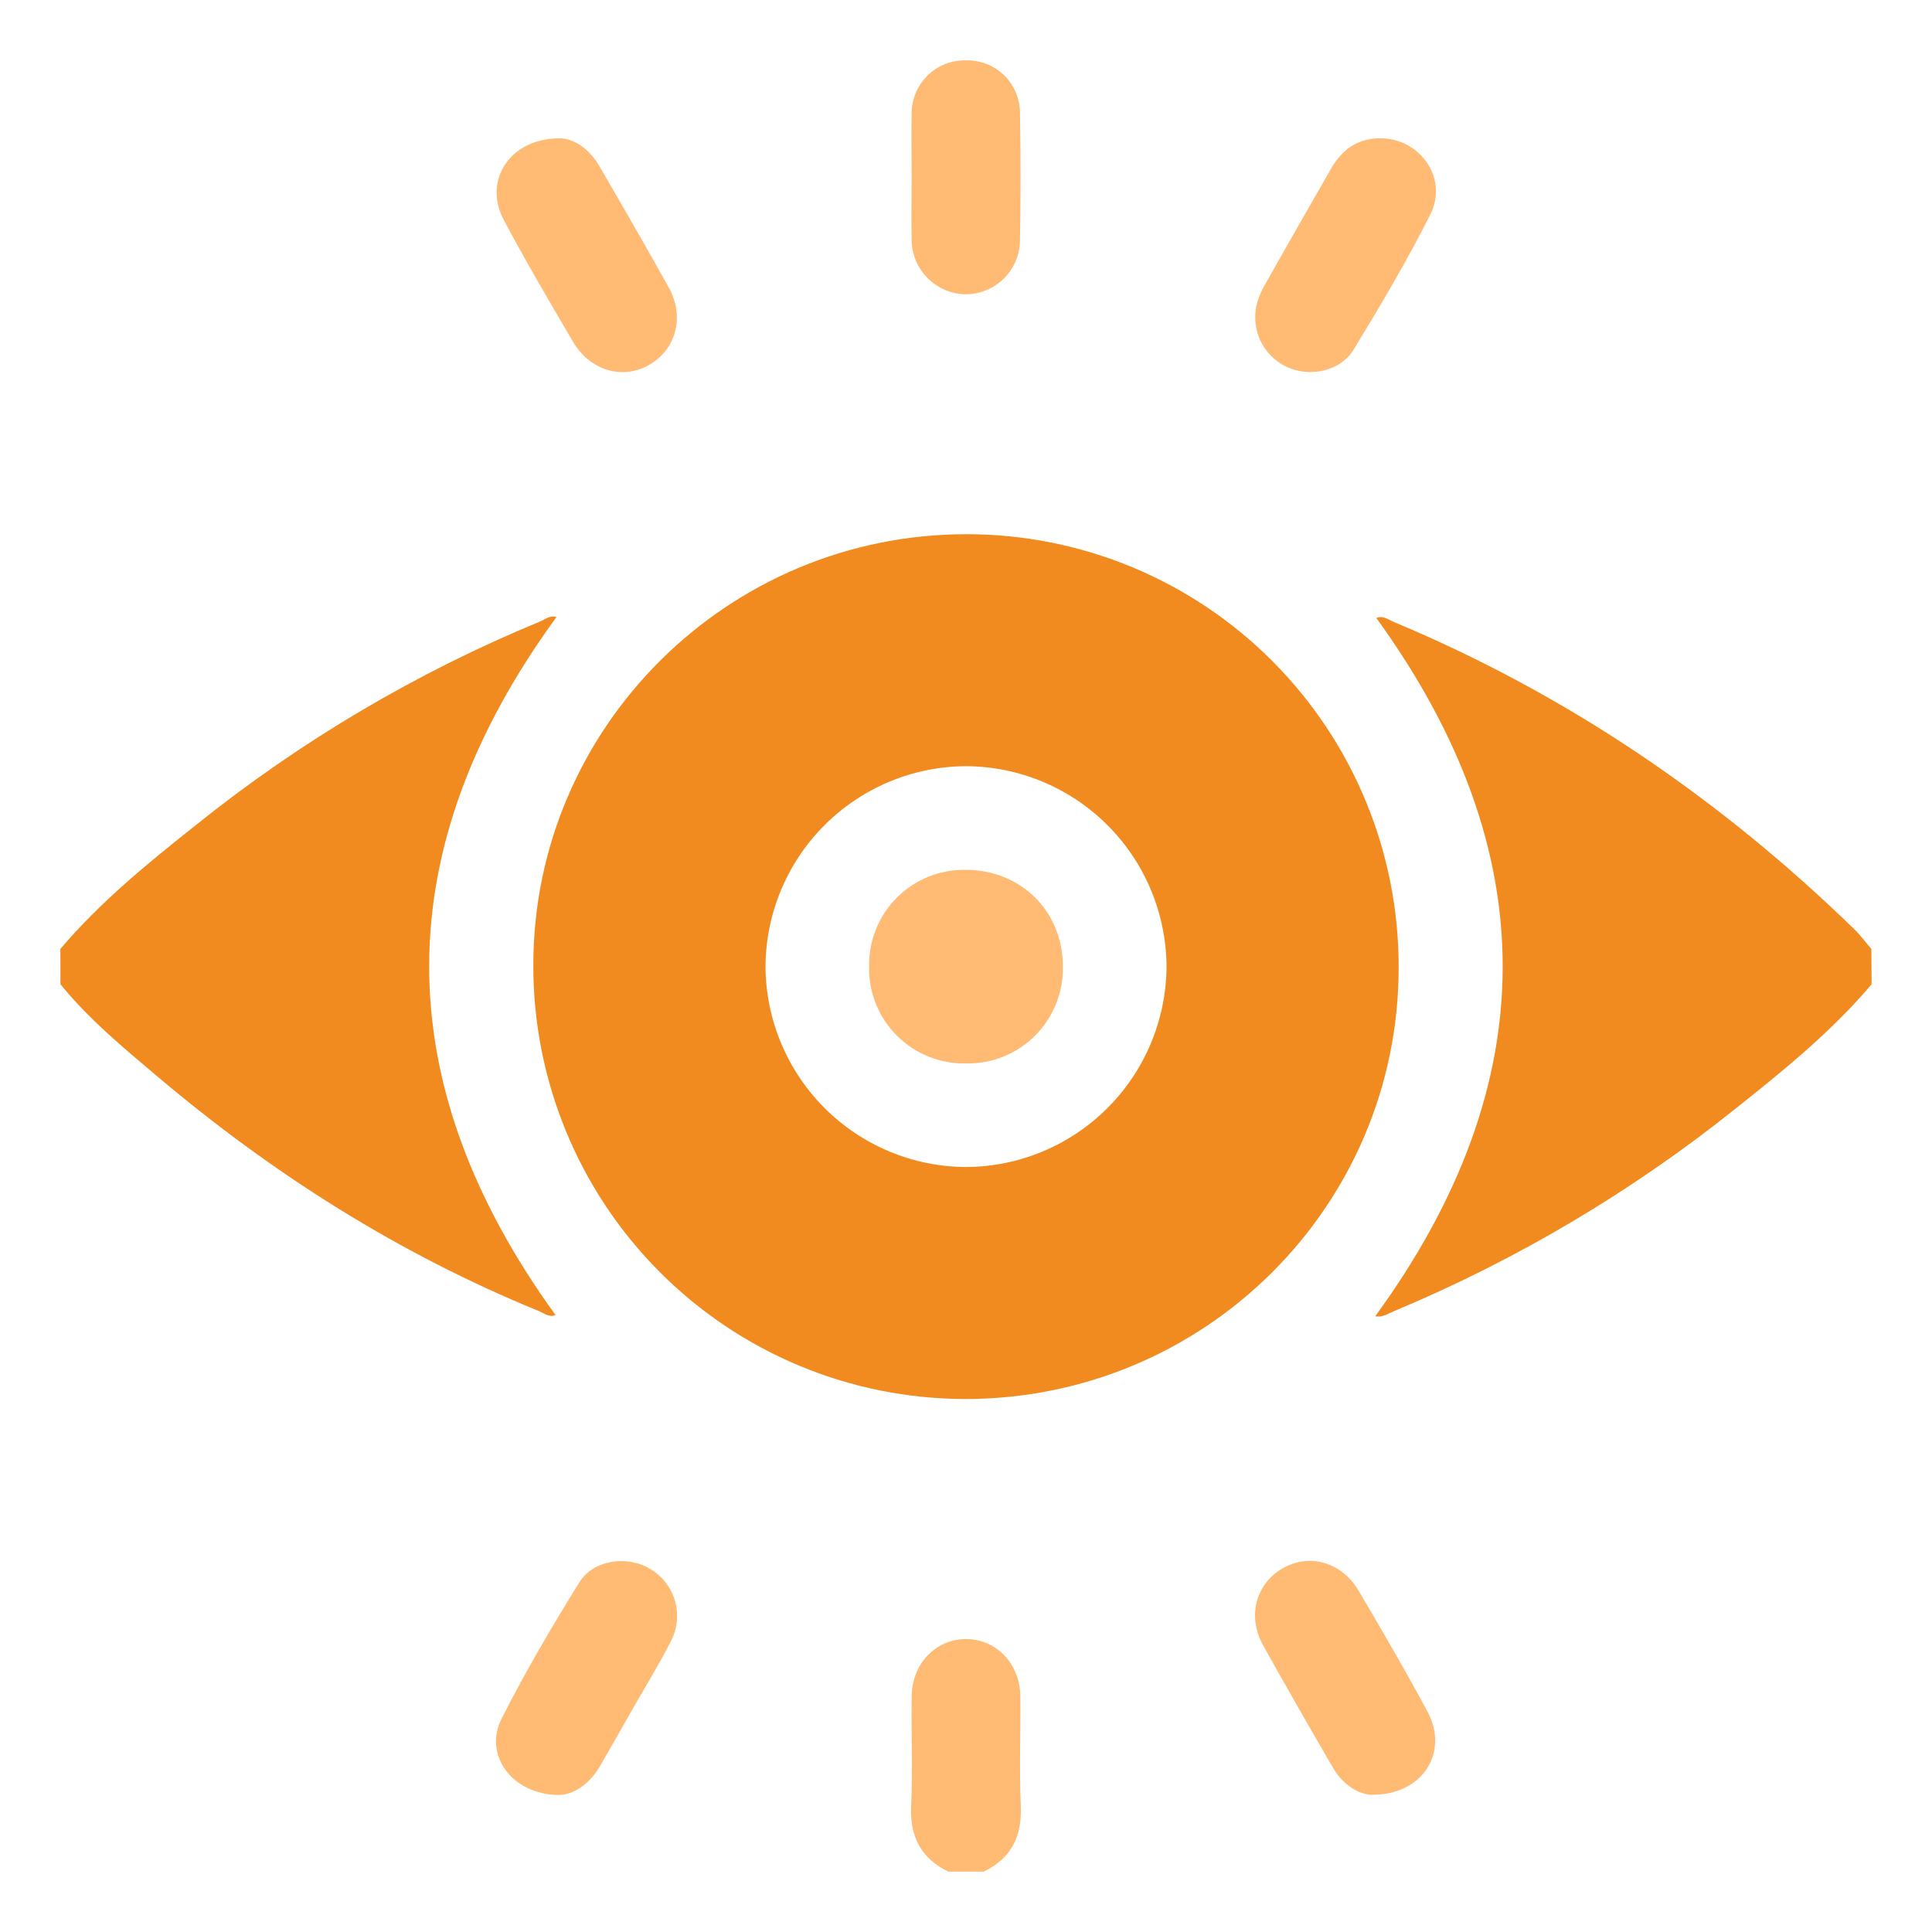
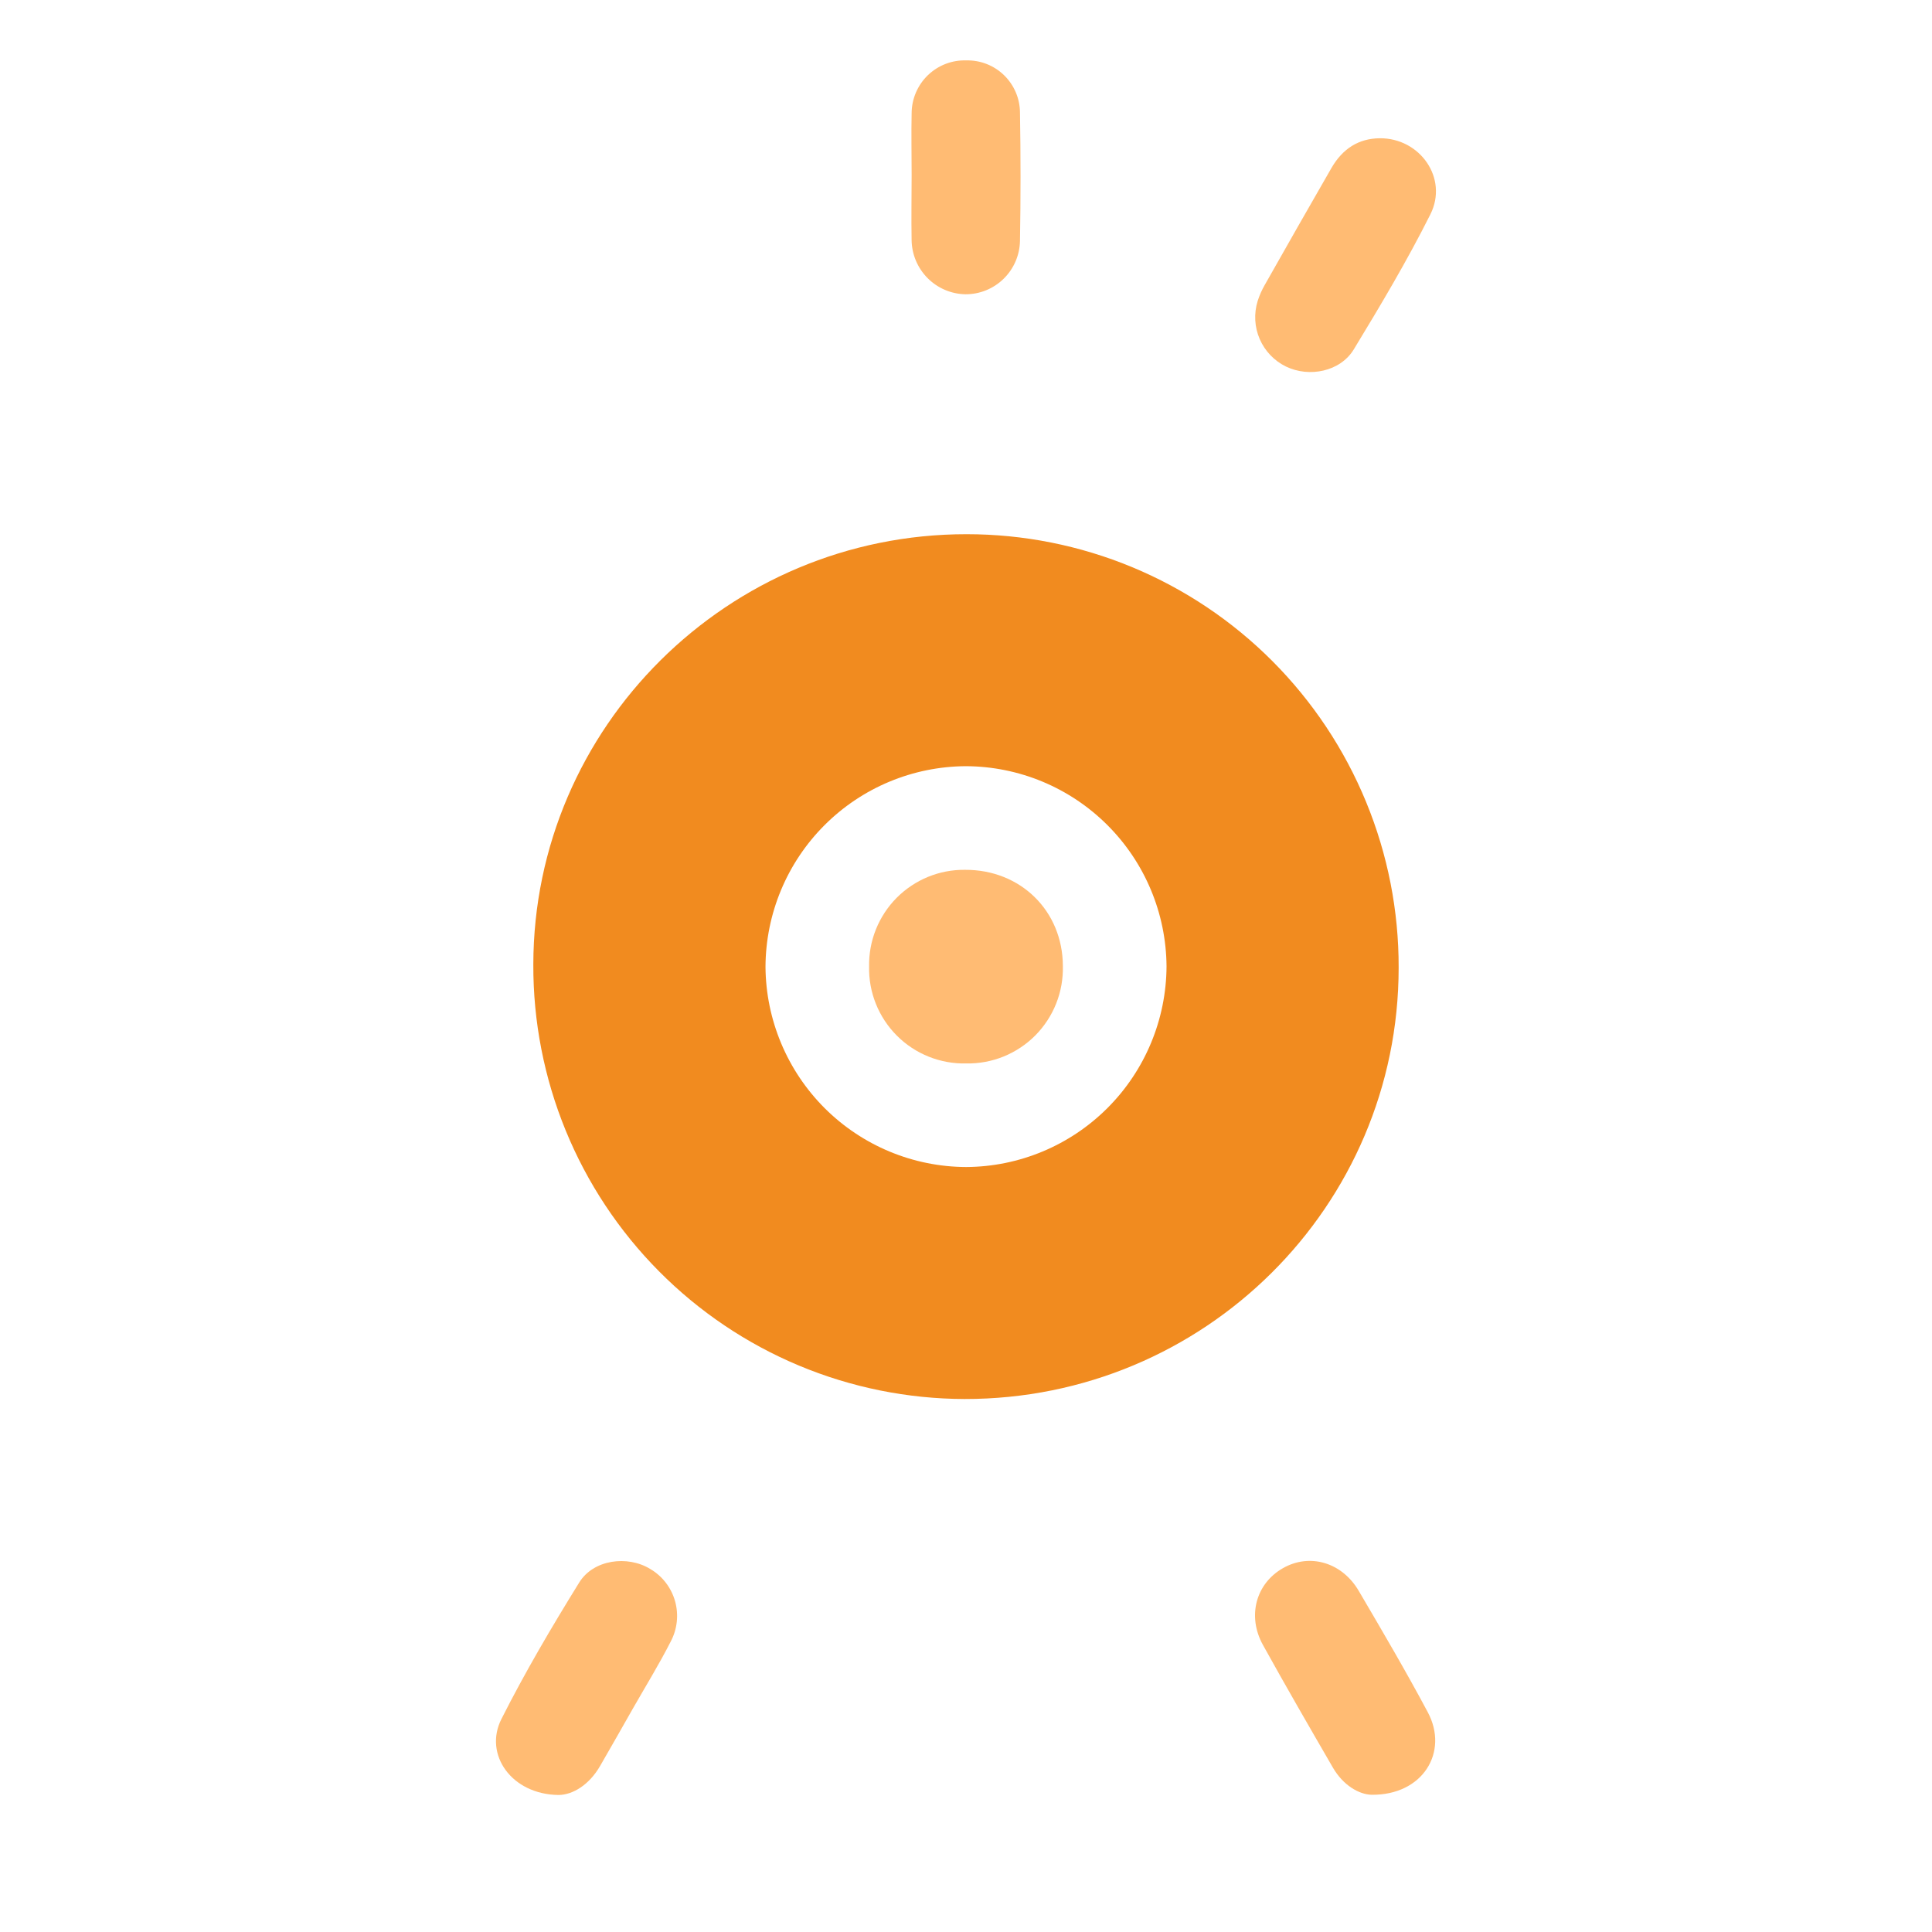
<svg xmlns="http://www.w3.org/2000/svg" fill="none" viewBox="0 0 64 64" height="64" width="64">
-   <path fill="#F18B1F" d="M61.999 32.606C60.679 34.163 59.104 35.444 57.517 36.705C54.07 39.466 50.254 41.731 46.181 43.432C45.99 43.512 45.809 43.647 45.556 43.604C51.173 35.898 51.186 28.187 45.593 20.473C45.806 20.376 45.989 20.526 46.173 20.604C51.915 23.003 56.963 26.443 61.418 30.774C61.626 30.977 61.801 31.213 61.991 31.436L61.999 32.606Z" />
-   <path fill="#F18B1F" d="M2 31.434C3.322 29.877 4.897 28.594 6.487 27.333C9.949 24.552 13.79 22.28 17.893 20.587C18.064 20.518 18.223 20.371 18.434 20.44C12.822 28.135 12.811 35.843 18.403 43.563C18.198 43.651 18.02 43.501 17.842 43.427C13.209 41.533 9.036 38.89 5.223 35.667C4.091 34.711 2.944 33.765 2.003 32.605L2 31.434Z" />
-   <path fill="#FFBB73" d="M31.414 62C30.501 61.555 30.137 60.836 30.182 59.82C30.239 58.614 30.182 57.405 30.2 56.197C30.209 55.116 30.995 54.296 32 54.296C33.004 54.296 33.789 55.113 33.8 56.195C33.81 57.403 33.764 58.614 33.815 59.819C33.859 60.832 33.503 61.558 32.586 62H31.414Z" />
  <path fill="#F18B1F" d="M32.022 17.696C33.903 17.696 35.767 18.067 37.505 18.788C39.244 19.51 40.823 20.568 42.152 21.902C43.481 23.236 44.535 24.819 45.252 26.561C45.97 28.303 46.337 30.17 46.332 32.054C46.332 39.964 39.893 46.355 31.95 46.344C30.068 46.339 28.205 45.963 26.468 45.237C24.732 44.511 23.155 43.449 21.829 42.112C20.502 40.775 19.452 39.19 18.738 37.446C18.024 35.702 17.66 33.835 17.667 31.951C17.678 24.083 24.114 17.692 32.022 17.696ZM31.994 25.381C30.236 25.39 28.553 26.093 27.311 27.337C26.068 28.581 25.366 30.266 25.358 32.026C25.37 33.785 26.076 35.468 27.32 36.711C28.565 37.952 30.249 38.653 32.006 38.659C33.763 38.65 35.446 37.947 36.689 36.702C37.932 35.458 38.634 33.773 38.643 32.013C38.631 30.253 37.926 28.57 36.68 27.328C35.435 26.086 33.751 25.387 31.994 25.381Z" />
-   <path fill="#FFBB73" d="M18.548 4.581C18.978 4.581 19.512 4.906 19.86 5.509C20.632 6.842 21.404 8.176 22.153 9.523C22.696 10.503 22.389 11.606 21.471 12.106C20.589 12.588 19.526 12.263 18.971 11.304C18.19 9.972 17.409 8.644 16.687 7.286C16.004 6.002 16.865 4.579 18.548 4.581Z" />
  <path fill="#FFBB73" d="M45.702 4.58C47.035 4.566 47.985 5.902 47.383 7.101C46.616 8.632 45.735 10.111 44.844 11.577C44.397 12.31 43.369 12.515 42.599 12.142C42.21 11.952 41.901 11.629 41.729 11.231C41.557 10.833 41.533 10.387 41.661 9.973C41.72 9.787 41.799 9.608 41.896 9.44C42.625 8.15 43.359 6.863 44.099 5.577C44.479 4.913 45.018 4.588 45.702 4.58Z" />
  <path fill="#FFBB73" d="M18.504 59.461C16.942 59.445 16.02 58.115 16.609 56.947C17.39 55.399 18.273 53.9 19.186 52.425C19.654 51.662 20.785 51.51 21.543 51.976C21.944 52.212 22.237 52.595 22.363 53.043C22.488 53.491 22.436 53.97 22.217 54.381C21.829 55.144 21.376 55.876 20.951 56.623C20.595 57.248 20.242 57.874 19.879 58.5C19.517 59.126 18.978 59.456 18.504 59.461Z" />
  <path fill="#FFBB73" d="M45.432 59.454C45.018 59.442 44.495 59.142 44.156 58.558C43.374 57.209 42.593 55.858 41.836 54.49C41.307 53.533 41.606 52.456 42.498 51.948C43.39 51.439 44.459 51.757 45.012 52.703C45.793 54.033 46.574 55.363 47.298 56.721C48.001 58.037 47.135 59.475 45.432 59.454Z" />
  <path fill="#FFBB73" d="M30.199 5.787C30.199 5.105 30.184 4.423 30.199 3.742C30.201 3.508 30.25 3.276 30.343 3.061C30.436 2.846 30.57 2.651 30.739 2.489C30.908 2.327 31.108 2.2 31.326 2.116C31.545 2.032 31.778 1.993 32.012 2.001C32.242 1.996 32.47 2.036 32.684 2.12C32.899 2.204 33.094 2.33 33.259 2.49C33.424 2.65 33.556 2.841 33.647 3.053C33.738 3.264 33.786 3.492 33.788 3.722C33.813 5.143 33.813 6.563 33.788 7.984C33.778 8.457 33.583 8.907 33.244 9.237C32.906 9.567 32.452 9.751 31.979 9.748C31.508 9.739 31.058 9.546 30.726 9.211C30.394 8.876 30.204 8.425 30.198 7.952C30.185 7.226 30.198 6.507 30.199 5.787Z" />
  <path fill="#FFBB73" d="M35.209 32.001C35.219 32.426 35.144 32.849 34.987 33.244C34.83 33.639 34.595 33.998 34.296 34.3C33.996 34.601 33.639 34.839 33.245 34.999C32.852 35.158 32.43 35.236 32.005 35.228C31.581 35.238 31.158 35.161 30.764 35.003C30.37 34.845 30.011 34.609 29.711 34.308C29.41 34.008 29.174 33.649 29.015 33.254C28.857 32.859 28.78 32.437 28.79 32.011C28.783 31.591 28.86 31.174 29.017 30.784C29.174 30.394 29.407 30.04 29.703 29.741C29.999 29.444 30.352 29.208 30.74 29.048C31.129 28.889 31.545 28.809 31.965 28.814C33.807 28.803 35.204 30.175 35.209 32.001Z" />
</svg>